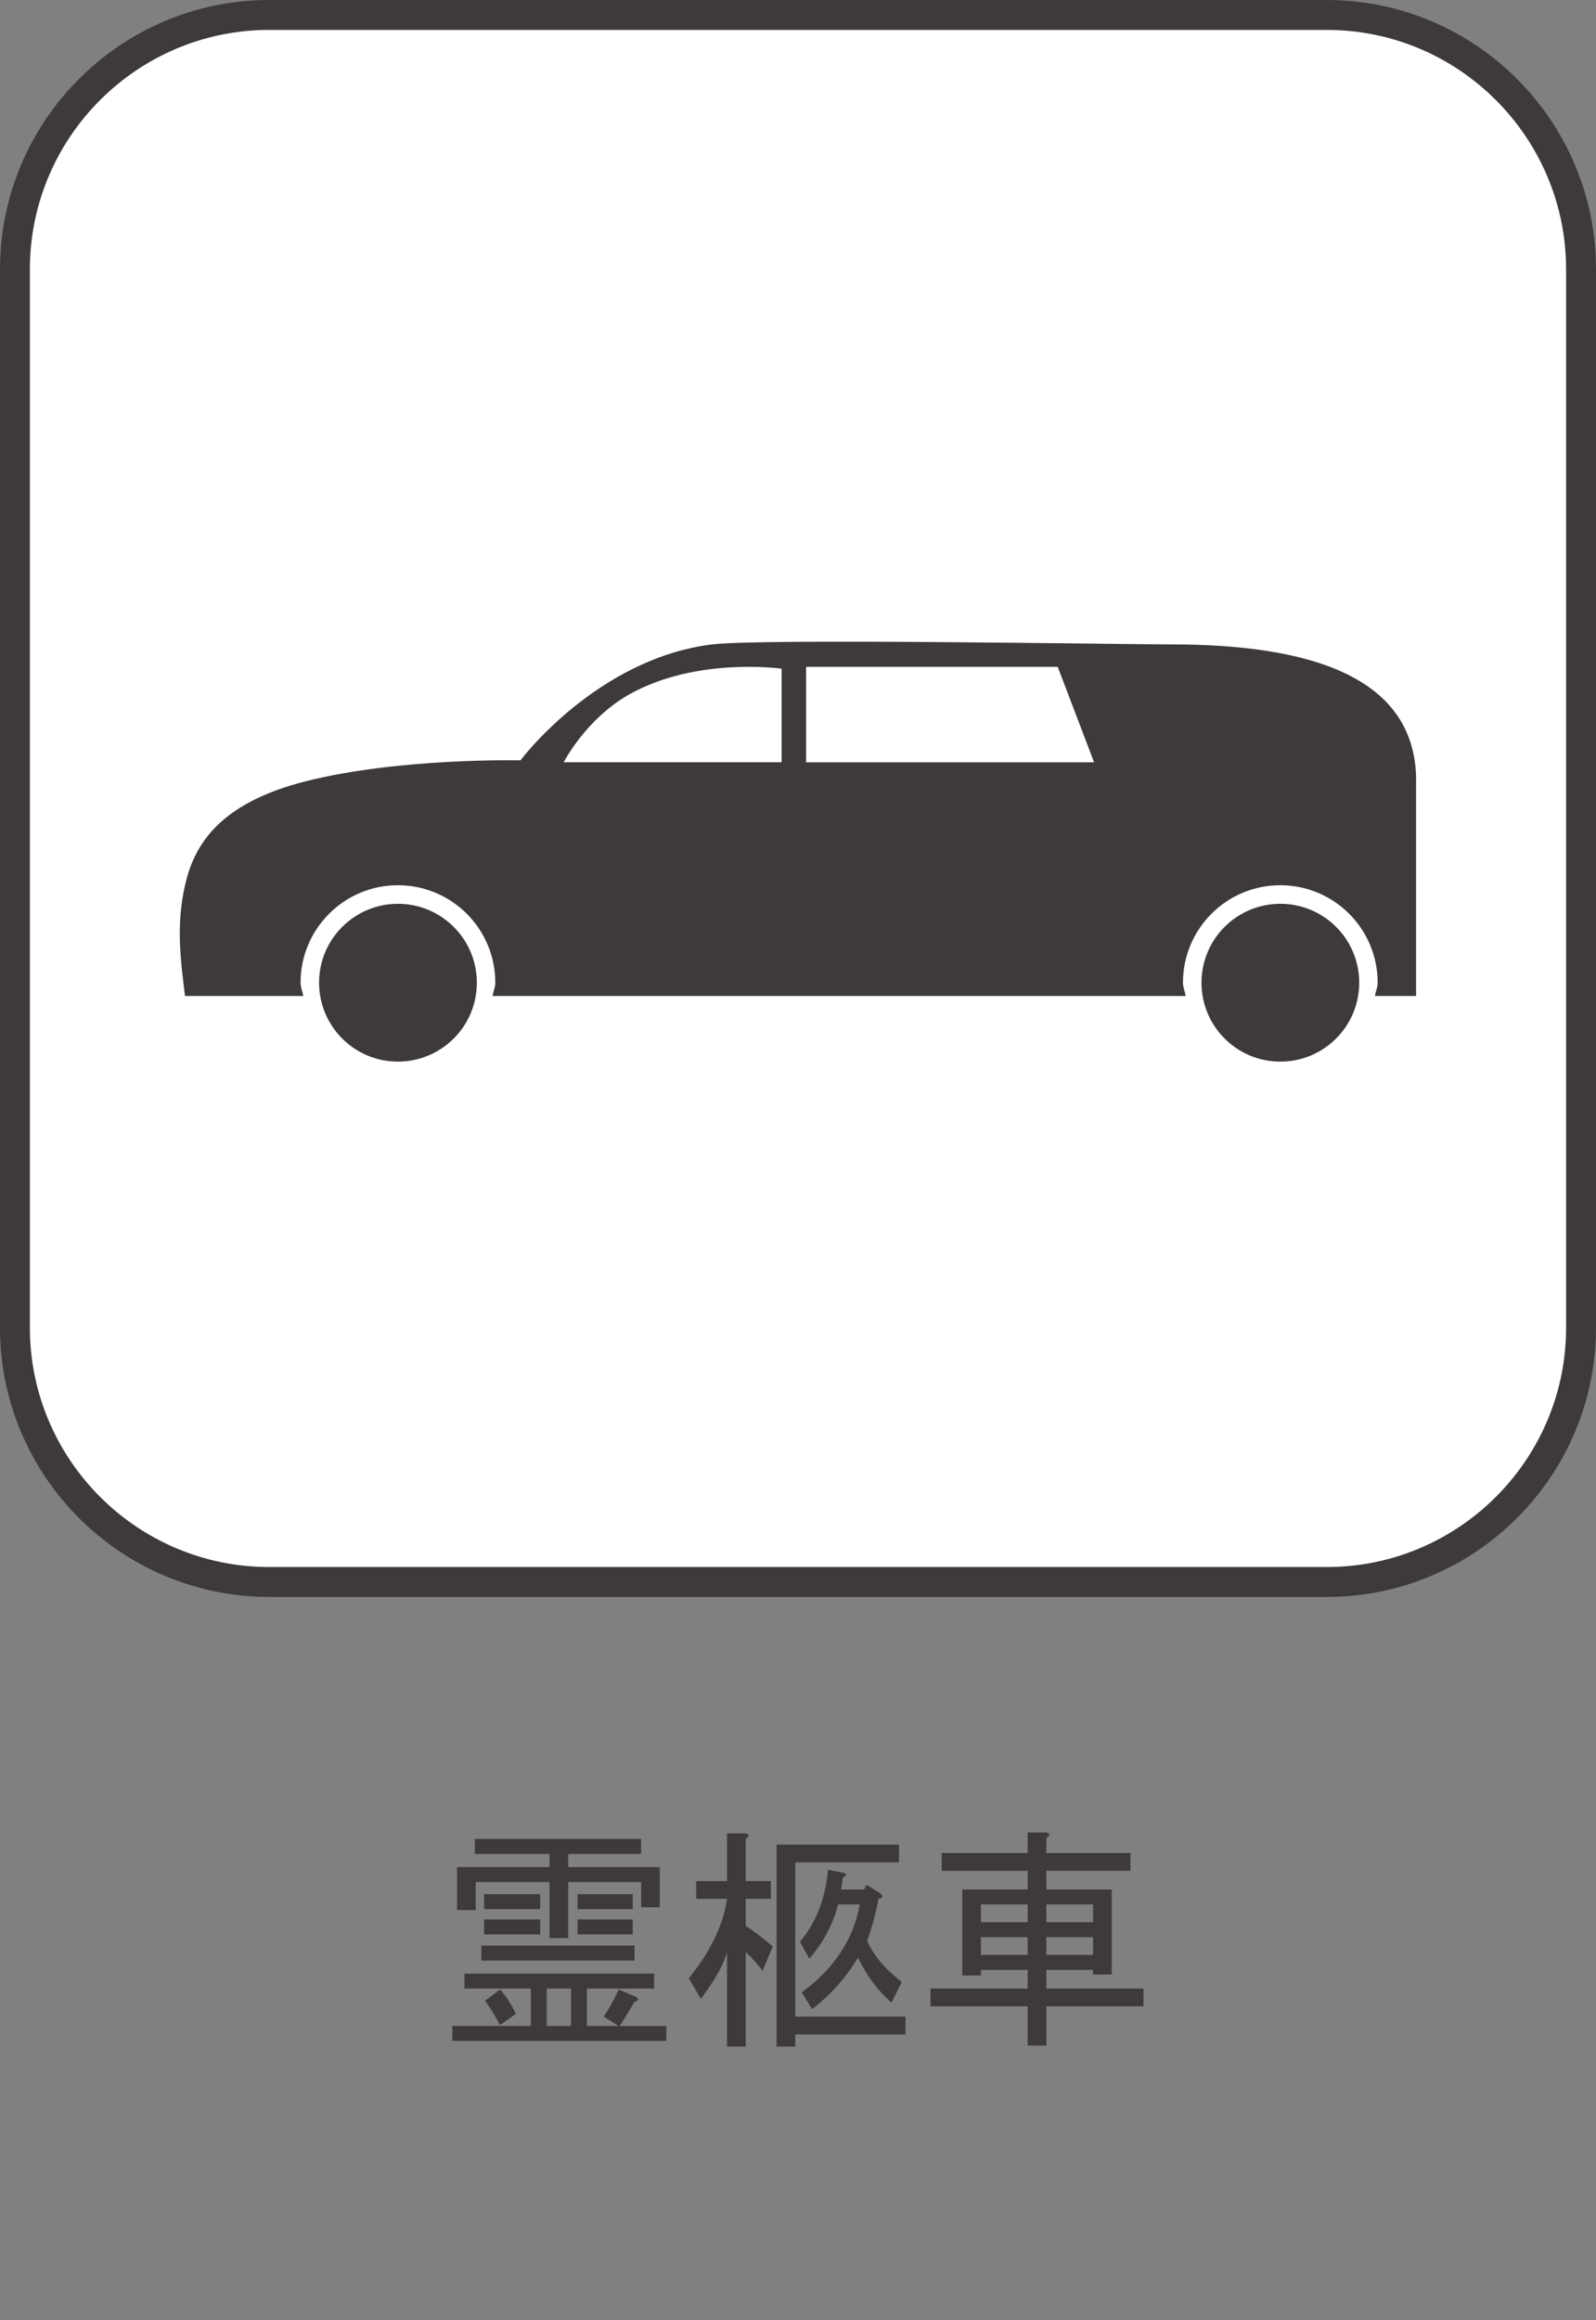
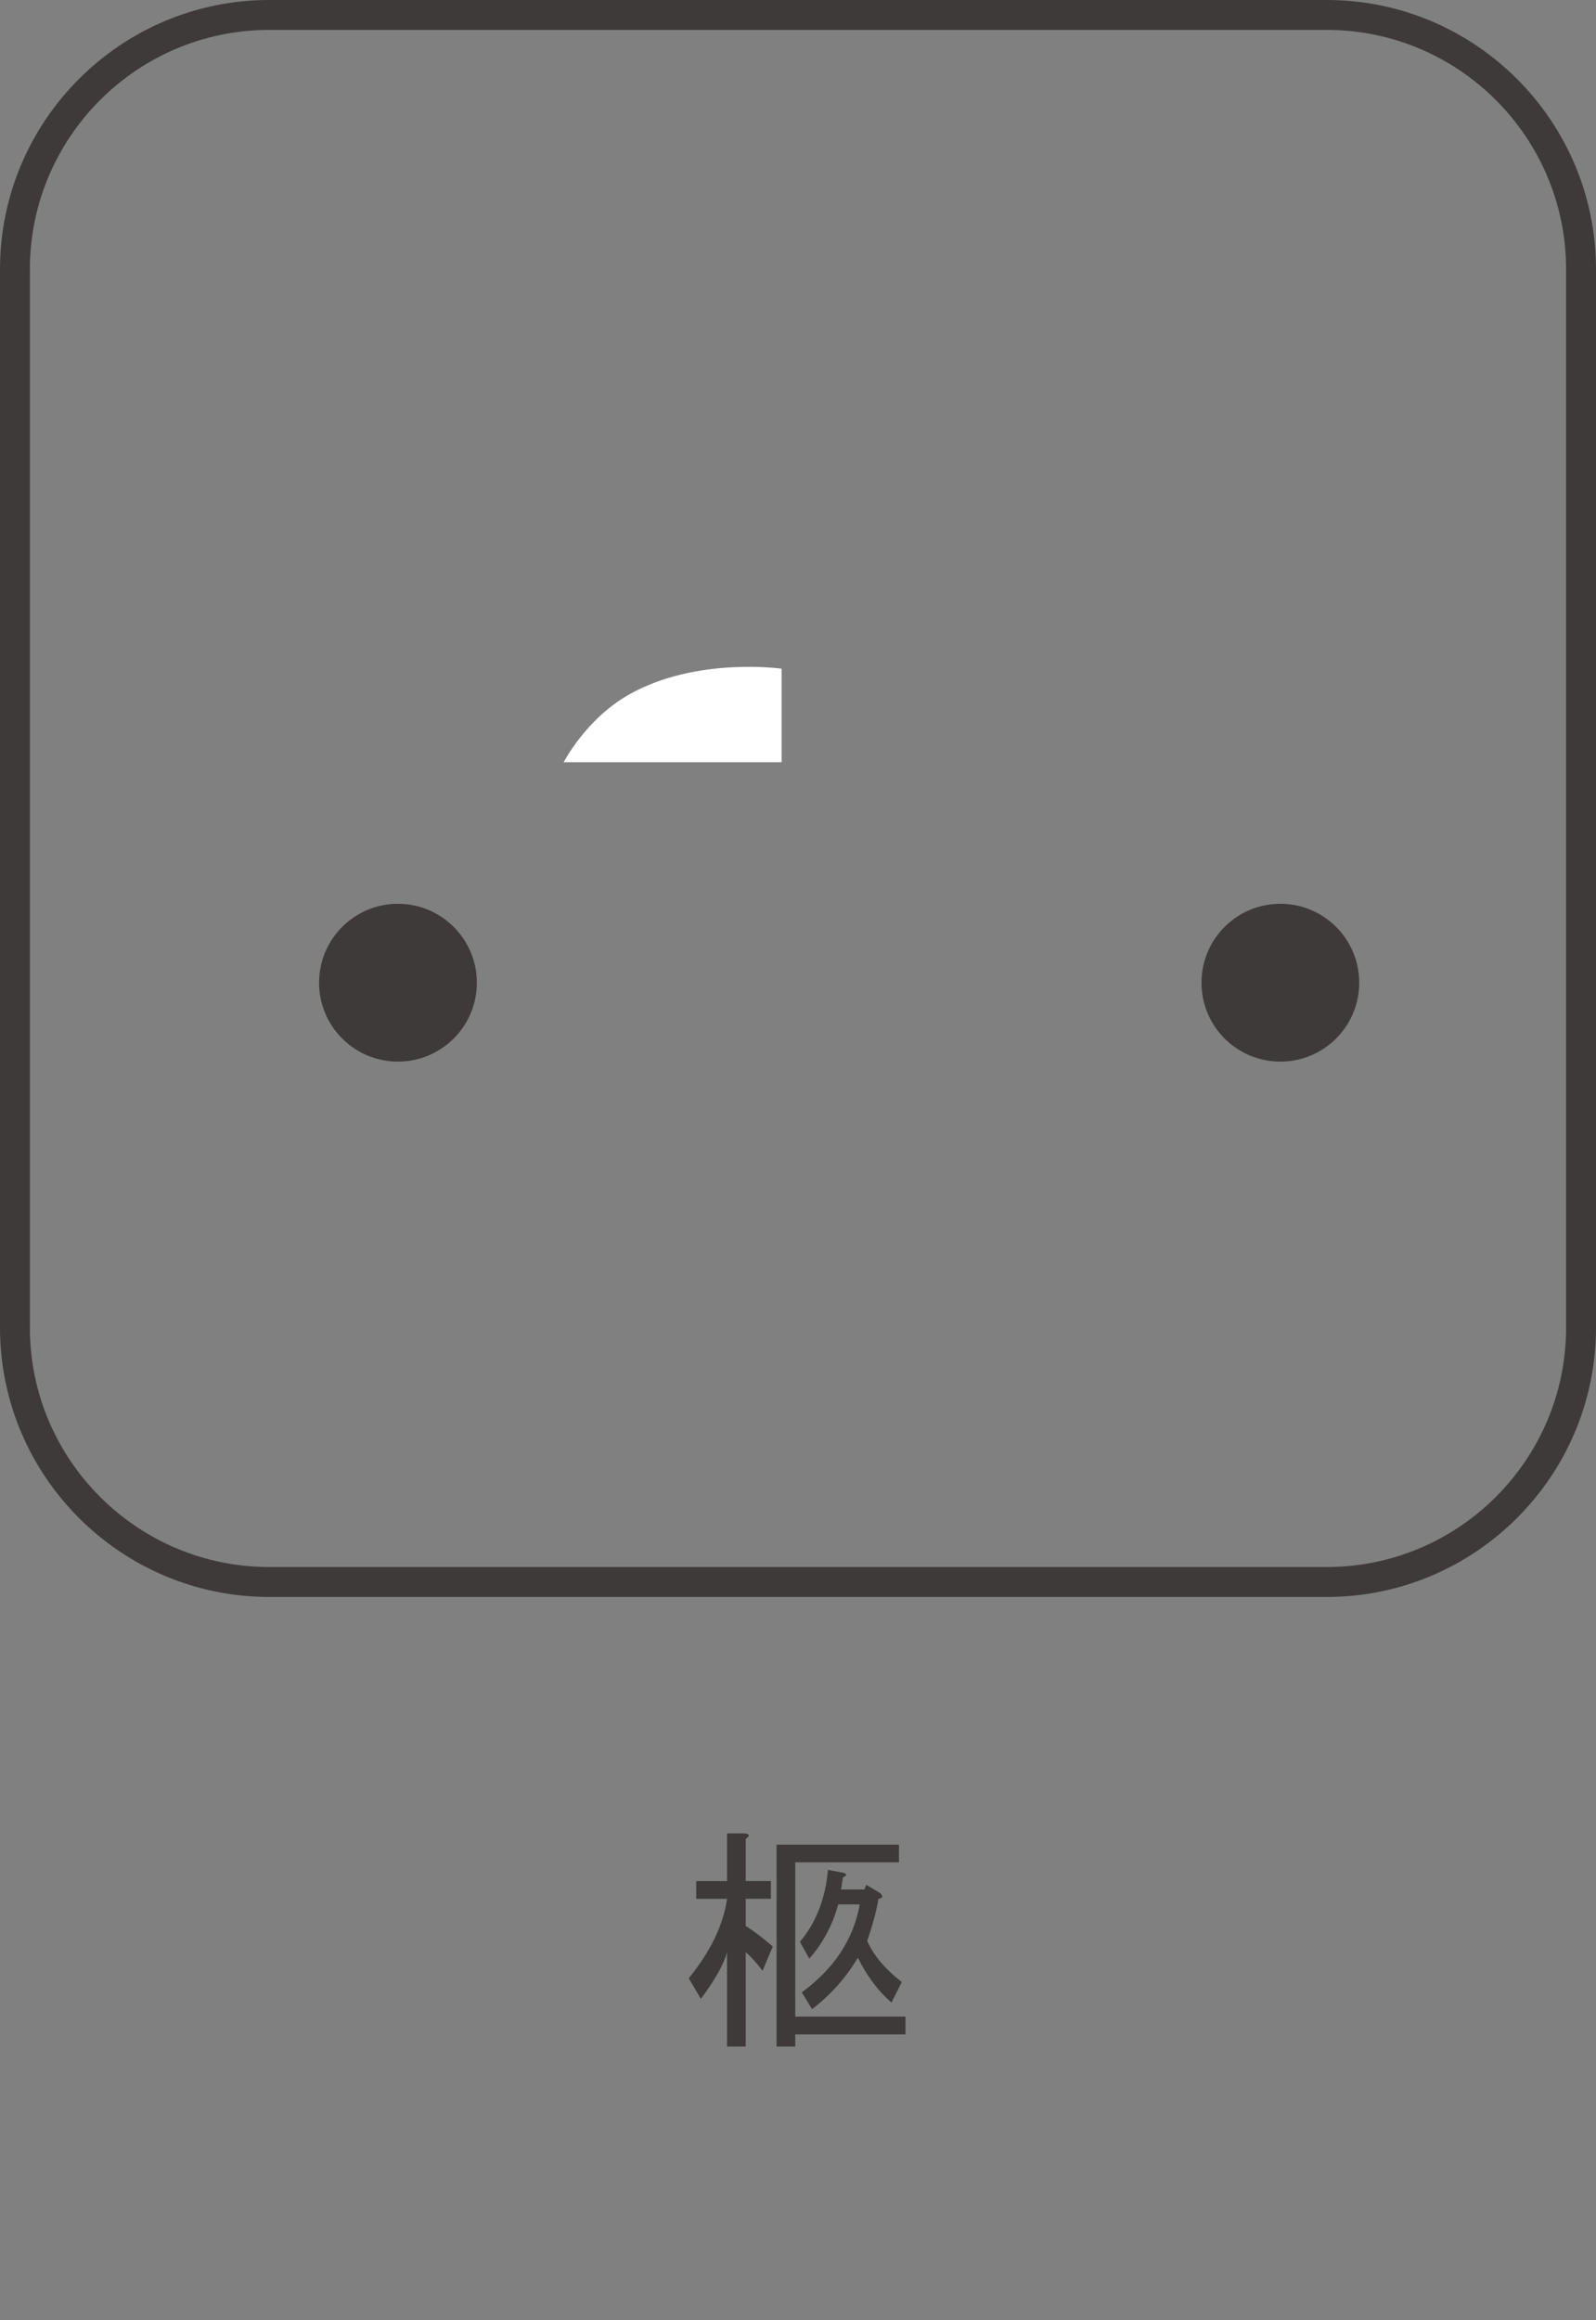
<svg xmlns="http://www.w3.org/2000/svg" version="1.1" x="0px" y="0px" width="53px" height="77px" viewBox="0 0 53 77" enable-background="new 0 0 53 77" xml:space="preserve">
  <rect x="0" y="0" width="53" height="77" fill="#808080" stroke="none" />
  <defs>
</defs>
-   <path fill="#FFFFFF" d="M52.503,44.062c0,4.643-3.799,8.443-8.443,8.443H8.939c-4.643,0-8.443-3.8-8.443-8.443V8.94  c0-4.644,3.8-8.444,8.443-8.444h35.121c4.644,0,8.443,3.8,8.443,8.444V44.062z" />
  <path fill="#3E3A39" d="M44.061,53.001H8.939C4.01,53.001,0,48.991,0,44.062V8.94C0,4.011,4.01,0,8.939,0h35.121  C48.99,0,53,4.011,53,8.94v35.122C53,48.991,48.99,53.001,44.061,53.001L44.061,53.001z M8.939,0.993  c-4.382,0-7.947,3.565-7.947,7.947v35.122c0,4.382,3.565,7.946,7.947,7.946h35.121c4.382,0,7.947-3.564,7.947-7.946V8.94  c0-4.382-3.564-7.947-7.947-7.947H8.939L8.939,0.993z" />
-   <path fill="#3E3A39" d="M20.545,67.24l-0.497-0.311c0.207-0.31,0.373-0.61,0.497-0.899l0.589,0.248  c0.083,0.083,0.063,0.135-0.062,0.155c-0.228,0.393-0.393,0.662-0.496,0.807h1.551v0.496h-7.105V67.24h2.606v-1.241h-2.203v-0.497  h6.298v0.497H19.49v1.241H20.545z M21.29,61.531h-2.42v0.435h3.041V63.3H21.29v-0.838h-2.42v1.862h-0.621v-1.862h-2.451v0.931  h-0.621v-1.427h3.072v-0.435h-2.482v-0.497h5.522V61.531z M21.072,65.068h-5.088v-0.497h5.088V65.068z M17.939,63.362h-1.862v-0.497  h1.862V63.362z M17.939,64.2h-1.862v-0.497h1.862V64.2z M16.108,66.402l0.496-0.372c0.207,0.228,0.383,0.496,0.528,0.807  l-0.528,0.372C16.439,66.899,16.273,66.63,16.108,66.402z M18.962,67.24v-1.241h-0.807v1.241H18.962z M21.01,63.362H19.18v-0.497  h1.831V63.362z M21.01,64.2H19.18v-0.497h1.831V64.2z" />
  <path fill="#3E3A39" d="M24.144,64.789c-0.104,0.393-0.393,0.911-0.869,1.551l-0.403-0.683c0.724-0.889,1.148-1.769,1.272-2.637  H23.12v-0.589h1.024v-1.583h0.589c0.166,0.021,0.176,0.083,0.031,0.186v1.396h0.837v0.589h-0.837v0.9  c0.289,0.186,0.589,0.414,0.899,0.683l-0.341,0.807c-0.186-0.248-0.372-0.455-0.558-0.621v3.134h-0.621V64.789z M30.07,66.93v0.59  h-3.661v0.403h-0.62v-6.702h4.064v0.589h-3.444v5.119H30.07z M27.495,62.059l0.497,0.093c0.145,0.042,0.145,0.093,0,0.155  l-0.062,0.403h0.775l0.063-0.155l0.465,0.279c0.103,0.104,0.082,0.166-0.062,0.186c-0.063,0.393-0.187,0.858-0.373,1.396  c0.207,0.477,0.589,0.931,1.148,1.365l-0.341,0.683c-0.434-0.372-0.807-0.869-1.117-1.489c-0.394,0.662-0.9,1.23-1.521,1.707  l-0.341-0.559c1.075-0.786,1.717-1.758,1.924-2.917h-0.714c-0.186,0.683-0.507,1.283-0.961,1.8l-0.311-0.559  C27.102,63.807,27.412,63.01,27.495,62.059z" />
-   <path fill="#3E3A39" d="M31.272,62.09V61.5h2.854v-0.683h0.59c0.165,0.02,0.175,0.082,0.031,0.186V61.5h2.792v0.589h-2.792v0.621  h2.172v2.823h-0.621v-0.155h-1.551v0.621h3.227v0.589h-3.227v1.303h-0.621v-1.303H30.9v-0.589h3.227v-0.621h-1.551v0.187h-0.621  V62.71h2.172V62.09H31.272z M32.575,63.796h1.551v-0.59h-1.551V63.796z M32.575,64.882h1.551v-0.59h-1.551V64.882z M34.747,63.796  h1.551v-0.59h-1.551V63.796z M34.747,64.882h1.551v-0.59h-1.551V64.882z" />
  <path fill="#3E3A39" d="M15.835,32.615c0,1.447-1.173,2.619-2.62,2.619c-1.446,0-2.619-1.172-2.619-2.619s1.173-2.619,2.619-2.619  C14.662,29.997,15.835,31.168,15.835,32.615" />
  <path fill="#3E3A39" d="M45.137,32.615c0,1.447-1.172,2.619-2.619,2.619s-2.619-1.172-2.619-2.619s1.172-2.619,2.619-2.619  S45.137,31.168,45.137,32.615" />
-   <path fill="#3E3A39" d="M47.028,25.922c0-3.468-3.535-4.535-8.136-4.535c-1.667,0-13.59-0.203-15.24,0  c-3.838,0.47-6.368,3.847-6.368,3.847s-4.008-0.088-7.102,0.688c-2.984,0.748-3.748,2.192-4.038,3.458  c-0.309,1.343-0.138,2.544,0,3.677h3.927c-0.022-0.151-0.09-0.286-0.09-0.444c0-1.786,1.448-3.233,3.233-3.233  c1.787,0,3.234,1.447,3.234,3.233c0,0.158-0.069,0.293-0.091,0.444h23.016c-0.022-0.151-0.089-0.286-0.089-0.444  c0-1.786,1.447-3.233,3.232-3.233c1.786,0,3.233,1.447,3.233,3.233c0,0.158-0.067,0.293-0.089,0.444h1.366V25.922z" />
  <path fill="#FFFFFF" d="M20.905,23.042c-1.448,0.812-2.187,2.257-2.187,2.257h7.238v-3.106  C25.957,22.193,23.134,21.791,20.905,23.042" />
-   <polygon fill="#FFFFFF" points="36.332,25.3 26.769,25.3 26.769,22.132 35.125,22.132 " />
</svg>